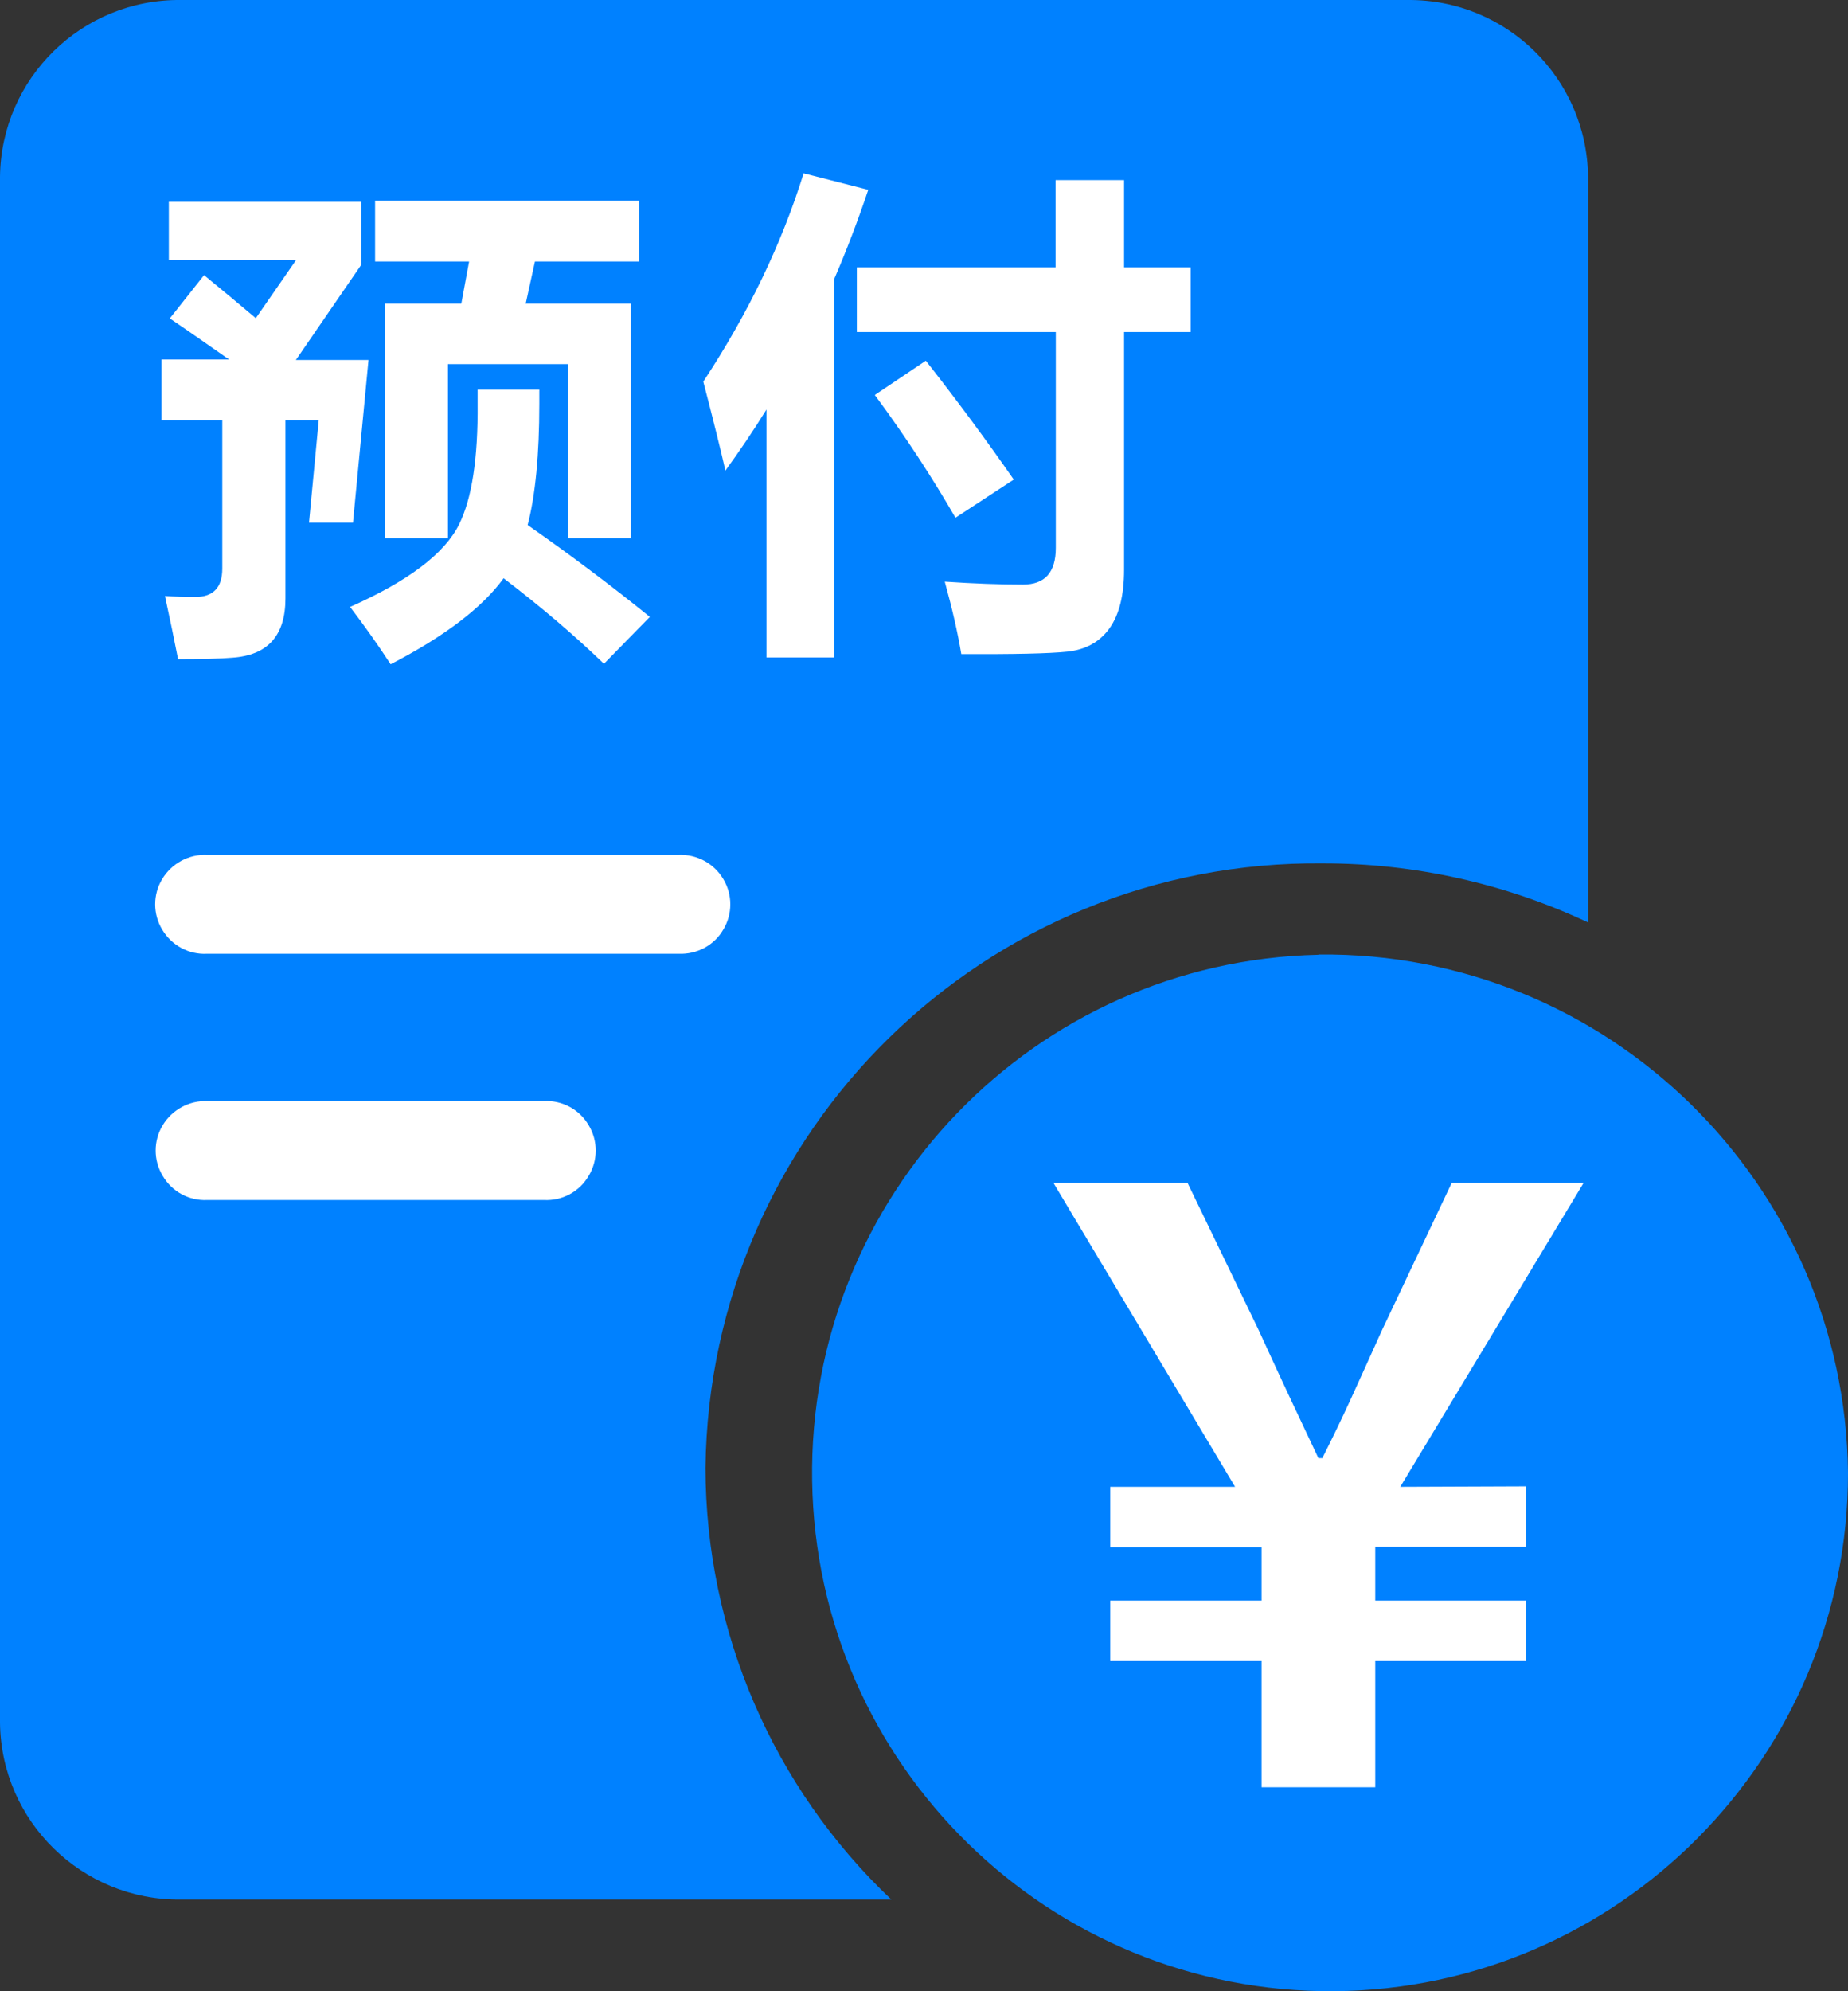
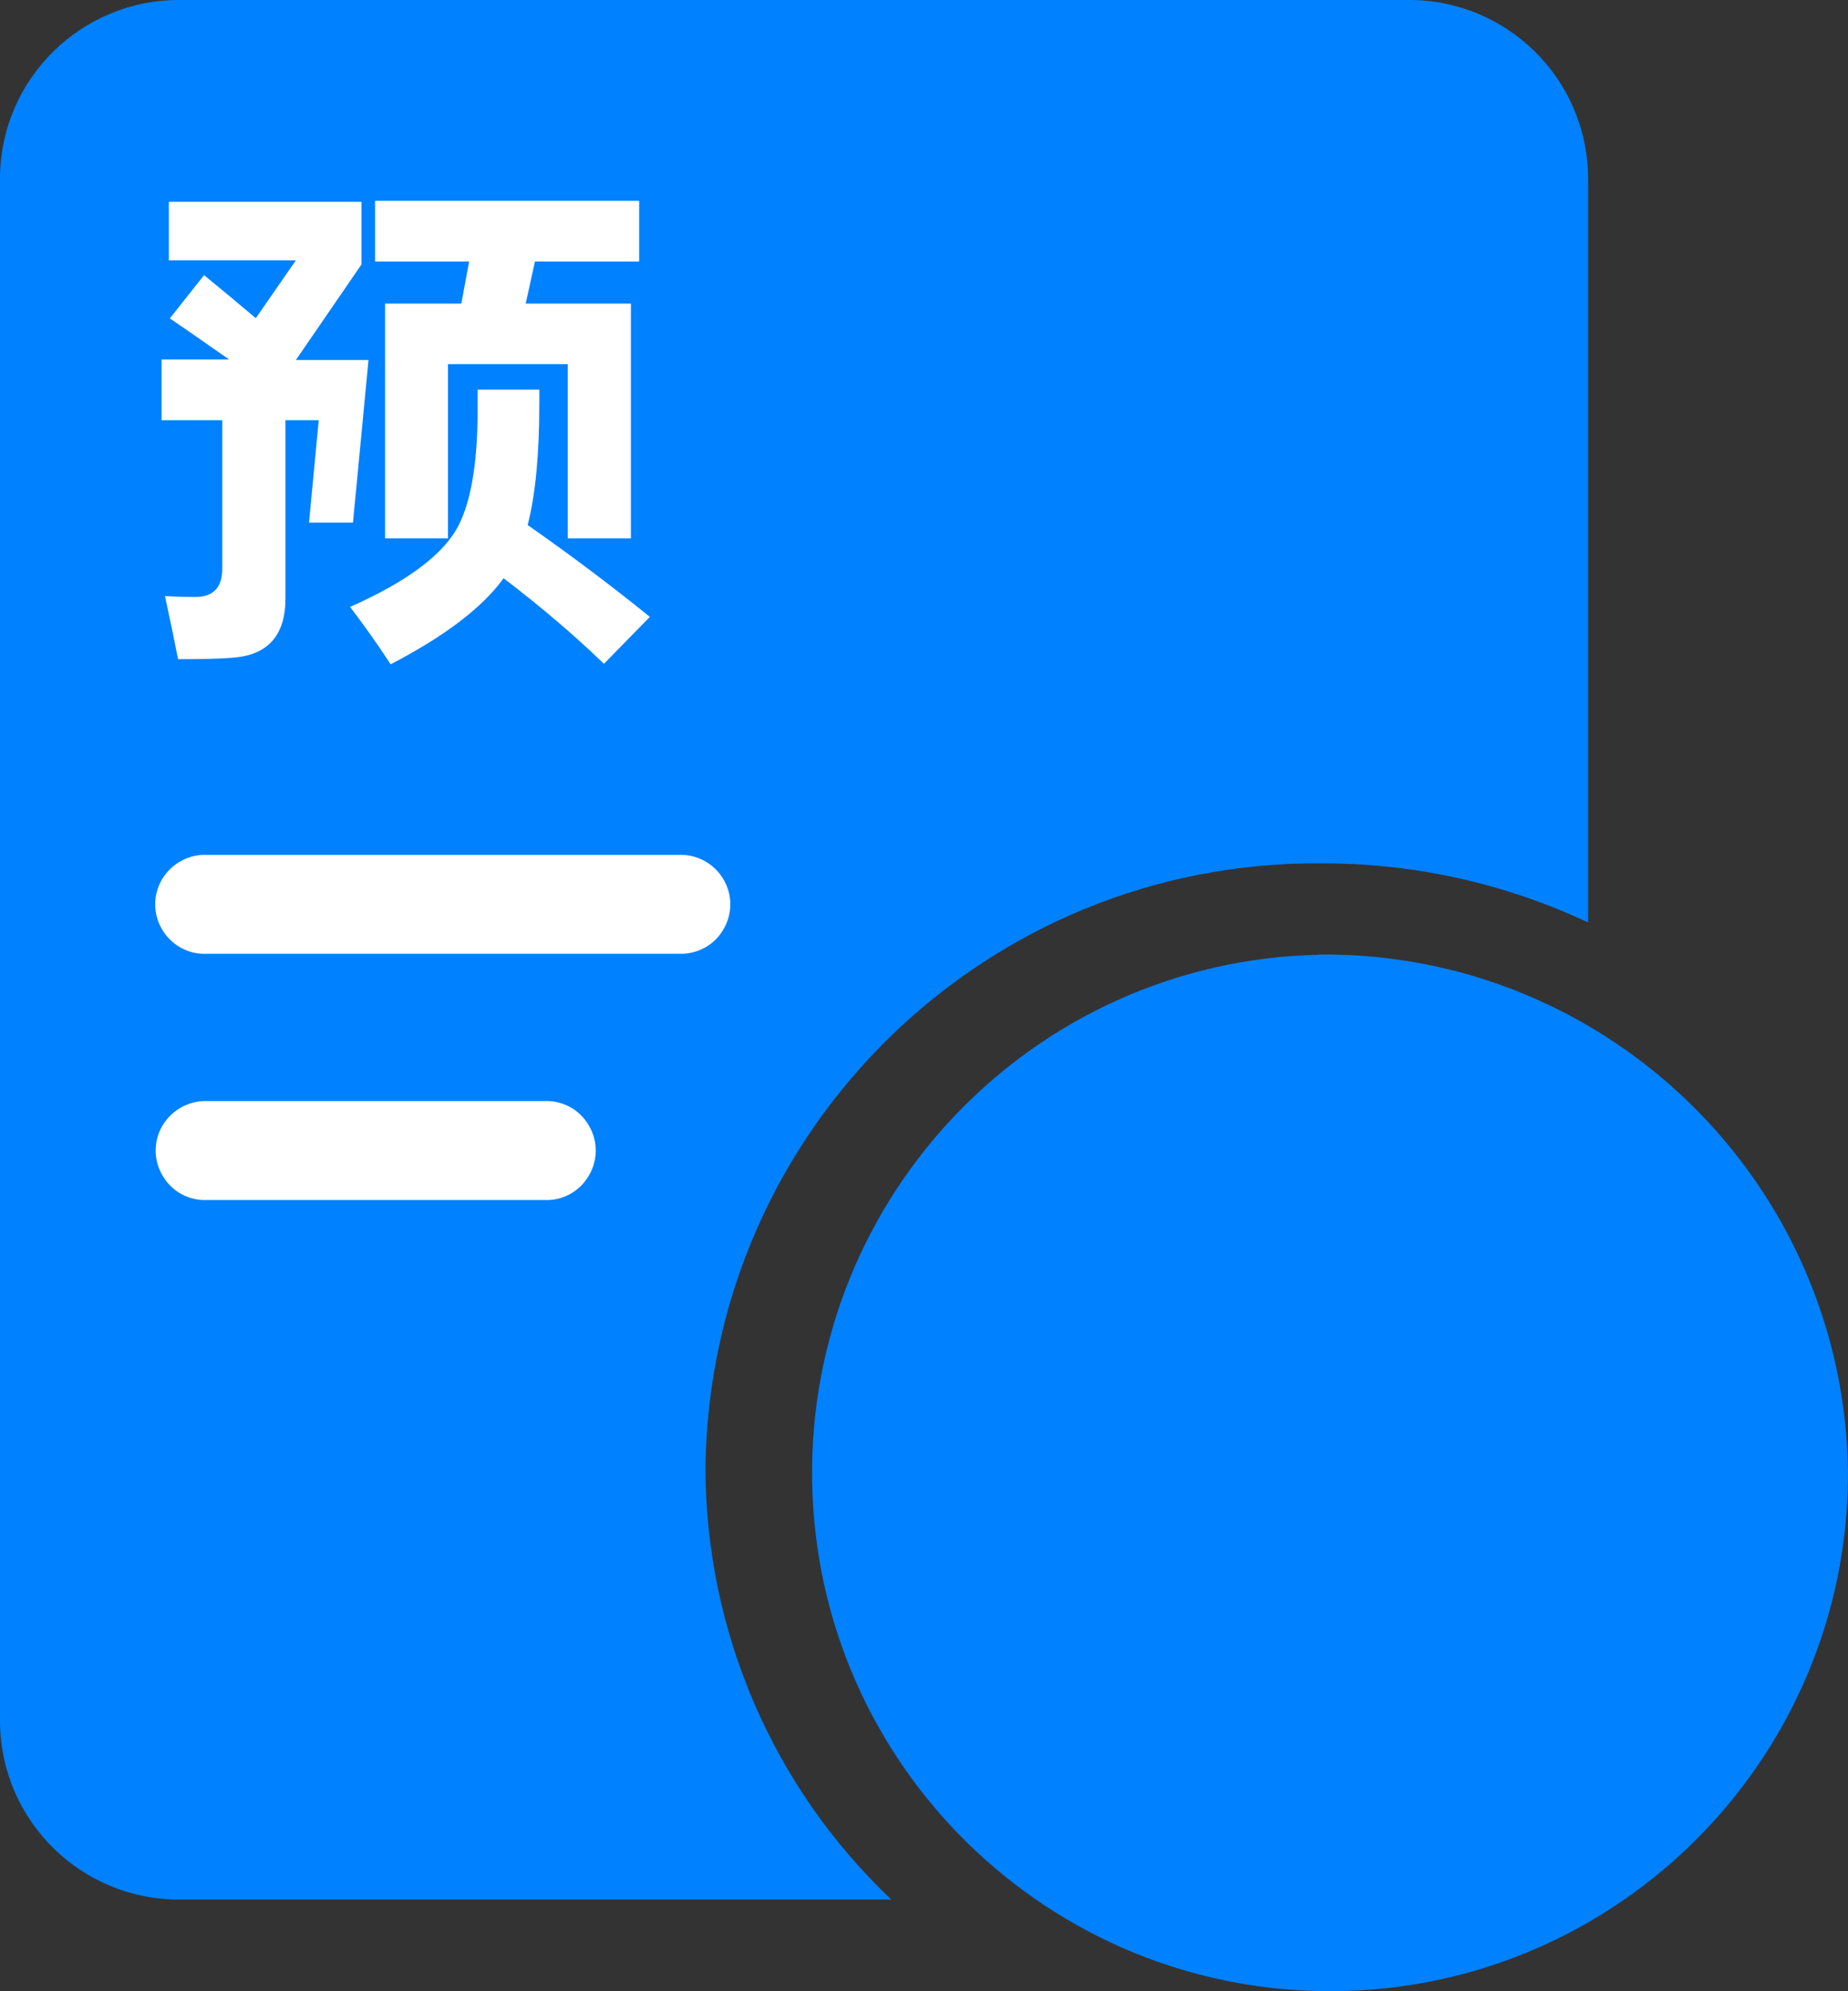
<svg xmlns="http://www.w3.org/2000/svg" version="1.1" id="图层_1" x="0px" y="0px" viewBox="0 0 760.7 819.2" style="enable-background:new 0 0 760.7 819.2;" xml:space="preserve">
  <rect x="0" y="0" width="760.7" height="819.2" fill="#333333" stroke="none" />
  <style type="text/css">
	.st0{fill:#0081FF;}
	.st1{fill:#FFFFFF;}
</style>
  <path class="st0" d="M579.5,0H74.4C33.8-0.4,0.5,32.1,0,72.7v636.1c0.5,40.6,33.8,73.1,74.4,72.7h292.5  c-48.8-46.2-76.4-110.4-76.5-177.6C292,465,405.8,353.7,544.7,355.2c37.7,0,74.9,8.3,109,24.3V72.7C653.2,32.2,620.1-0.3,579.5,0" />
  <path class="st1" d="M223.9,493.7H85.4c-7.5,0.4-14.6-3.4-18.4-9.9c-3.9-6.4-3.9-14.5,0-20.9c3.9-6.4,10.9-10.2,18.4-9.9h138.5  c7.5-0.4,14.6,3.4,18.4,9.9c3.9,6.4,3.9,14.5,0,20.9C238.5,490.3,231.4,494.1,223.9,493.7" />
  <path class="st1" d="M279.4,392.4H85.2c-7.5,0.4-14.6-3.5-18.4-9.9c-3.9-6.4-3.9-14.5,0-20.9c3.9-6.4,10.9-10.2,18.4-9.9h194.1  c7.5-0.3,14.6,3.5,18.4,9.9c3.9,6.4,3.9,14.5,0,20.9C294,388.9,286.9,392.7,279.4,392.4" />
  <path class="st0" d="M542.7,392.8c-117.1,2.6-210.2,99.3-208.4,216.4s97.7,210.9,214.9,210c117.1-0.9,211.6-96.2,211.5-213.3  c-1.3-119-98.9-214.5-217.9-213.2" />
-   <path class="st1" d="M628.1,611.5v24.9h-62v22.1h62v24.9h-62v51.9h-46.8v-51.9h-62.3v-24.9h62.3v-21.9h-62.3v-24.9h51.4l-74.8-125.1  h55.2l29.3,60.6c11.7,25.6,16,34.4,24.6,52.7h1.6c9.2-18.2,13.4-28,24.6-52.7l28.7-60.6h54.3l-75.5,125.1L628.1,611.5z" />
  <g>
    <path class="st1" d="M151.7,148l-6.4,67h-18.1l4-42.1h-13.7v73.3c0,15.3-7.3,23.4-21.9,24.4c-4.7,0.4-12.1,0.6-22.3,0.6   c-1.6-8.2-3.4-16.8-5.4-26c4.3,0.3,8.5,0.4,12.5,0.4c7.4,0,11.1-3.9,11.1-11.7v-61h-25v-25h27.8c-8.6-6-16.7-11.7-24.4-16.9   L84,113.2c7.1,5.8,14.2,11.7,21.3,17.7l16.5-23.8H69.5V83h79.3v25.8l-27,39.3H151.7z M196.6,160.3h25.4v5.8   c0,20.9-1.6,37.6-4.8,49.9c18.3,12.8,35,25.4,50.3,37.8l-18.9,19.3c-11.9-11.5-25.7-23.3-41.3-35.2c-8.6,11.9-24.1,23.8-46.5,35.4   c-5.6-8.6-11.2-16.4-16.7-23.6c23.9-10.6,38.9-21.9,44.9-34c5.2-10.5,7.8-27,7.6-49.7V160.3z M158.5,221.5v-96.6h31.4l3.2-17.3   h-38.7v-25h108.7v25h-42.9l-3.8,17.3h43.3v96.6h-26v-71.7h-49.3v71.7H158.5z" />
-     <path class="st1" d="M330.8,71.3l26.6,6.8c-4.3,12.8-9,25.1-14.1,36.9v155.5h-27.8v-102c-5.4,8.7-11,17-16.9,25.1   c-1.9-8.3-4.9-20.5-9.1-36.6C308.1,128.8,321.8,100.2,330.8,71.3z M352.6,110h81.9V74.1h28.2V110h27.4v26.6h-27.4v97.8   c0,10.5-2,18.5-6,24.1c-4,5.6-9.8,8.8-17.3,9.6c-7.5,0.8-22.1,1.1-43.7,1c-1.5-9-3.8-18.9-6.8-29.8c11.8,0.8,22.5,1.2,32.2,1.2   c9,0,13.5-5,13.5-15.1v-88.8h-81.9V110z M381.1,148.4c13.2,16.8,25.2,33.1,36.2,48.9l-24,15.7c-9.7-16.8-20.7-33.6-33.2-50.5   L381.1,148.4z" />
  </g>
</svg>